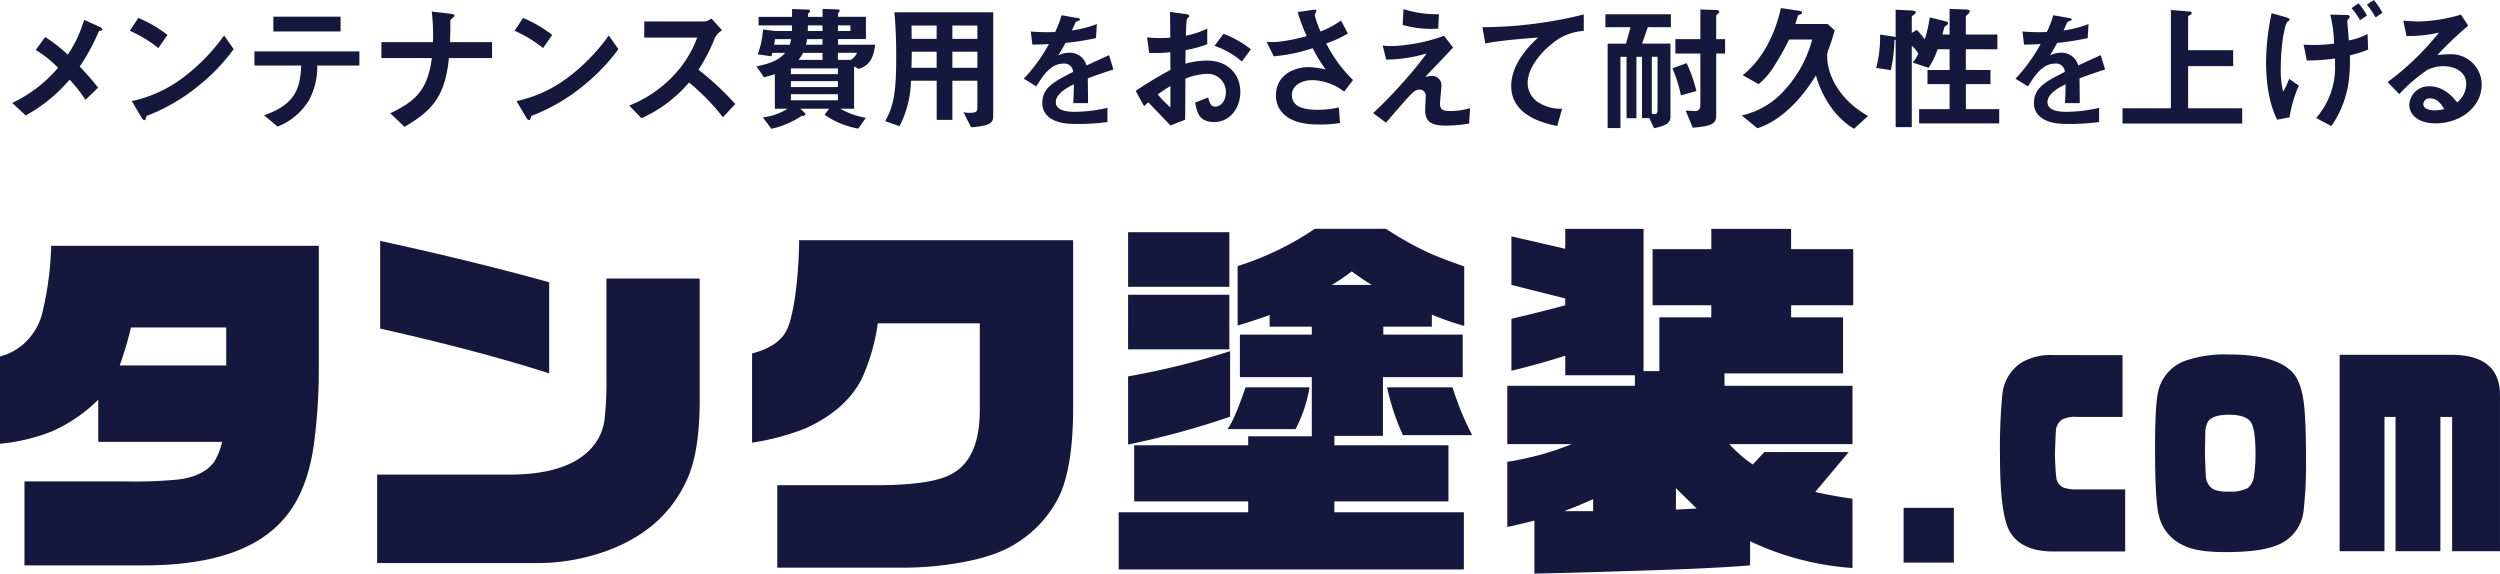
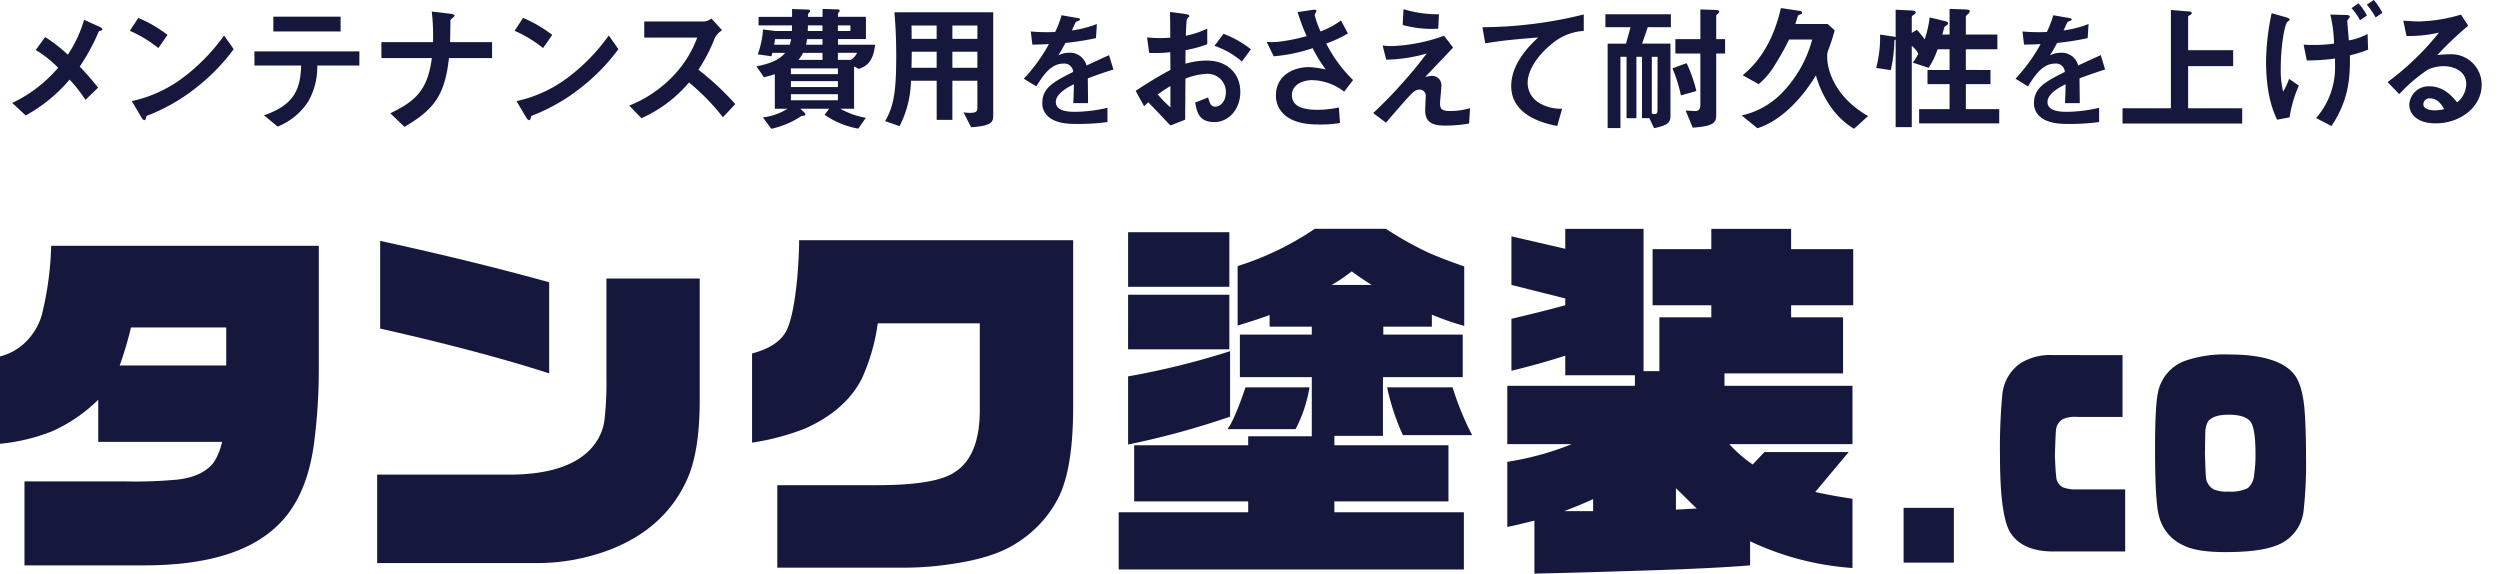
<svg xmlns="http://www.w3.org/2000/svg" width="410" height="94.075" viewBox="0 0 410 94.075">
  <g id="common_logo" transform="translate(-189.616 -412.849)">
    <g id="グループ_1" data-name="グループ 1" transform="translate(82.934 450.378)">
      <path id="パス_3" data-name="パス 3" d="M304.417,481.736v-6.914a25.447,25.447,0,0,1-7.592,5.185,30.837,30.837,0,0,1-8.519,2.037V467.723a9.283,9.283,0,0,0,3.642-1.852,10.167,10.167,0,0,0,3.21-4.939,52.442,52.442,0,0,0,1.542-11.359h43.891v20.248a93.3,93.3,0,0,1-.678,11.3q-.99,8.766-5.247,13.458-6.669,7.47-22.965,7.408H292.319V488.218h16.543a73.924,73.924,0,0,0,8.644-.309q4.132-.494,5.925-2.9a10.968,10.968,0,0,0,1.3-3.272Zm20.989-18.766H309.789a59.29,59.29,0,0,1-1.853,6.235h17.47Z" transform="translate(-181.624 -446.796)" fill="#15183c" />
      <path id="パス_4" data-name="パス 4" d="M336.4,501.792V487.285h21.854q9.2-.06,13.086-4.136a8.587,8.587,0,0,0,2.408-5.494A53.117,53.117,0,0,0,374,471.42v-16.3H389.3v20.433q-.062,8.274-2.161,12.717-3.642,7.9-12.654,11.357a33.61,33.61,0,0,1-12.286,2.162Zm28.211-46.053v14.94q-11.3-3.642-27.717-7.346V448.95Q352.2,452.283,364.612,455.739Z" transform="translate(-167.865 -446.974)" fill="#15183c" />
      <path id="パス_5" data-name="パス 5" d="M404.827,462.5a32.621,32.621,0,0,1-2.591,9.013q-2.595,5.186-9.261,8.21a40.145,40.145,0,0,1-8.766,2.346v-14.63q4.259-1.111,5.618-3.7,1.173-2.284,1.792-8.7.307-3.519.307-6.173h44.941v27.9q-.062,9.63-2.408,14.322a18.957,18.957,0,0,1-7.1,7.593q-3.582,2.282-10.31,3.272a51.913,51.913,0,0,1-7.592.616H388.346V489.041h16.359q9.69,0,12.777-2.161,4.013-2.593,4.074-9.939V462.5Z" transform="translate(-154.188 -447.002)" fill="#15183c" />
      <path id="パス_6" data-name="パス 6" d="M430.961,503.281V493.9H452.2v-1.79h-18.7v-9.2h18.7v-1.482h10.431v-9.692H450.839v-6.976h11.791v-1.3h-6.914v-1.914q-1.975.741-5.247,1.728v-9.754a48.232,48.232,0,0,0,12.656-6.111H474.79a55.388,55.388,0,0,0,6.79,3.827q2.161.988,6.05,2.346v9.754a45.146,45.146,0,0,1-5.309-1.852v1.975h-7.963v1.3h13.025v6.976H474.3v9.629h-7.963v1.545h18.706v9.2H466.333v1.79H487.57v9.383Zm1.543-46.361V447.97H449.11v8.951Zm0,1.3H449.11v8.952H432.5Zm0,24.57V471.611a128.2,128.2,0,0,0,16.729-4.135v10.741A134.616,134.616,0,0,1,432.5,482.786Zm19.261-9.383h10.493a22.886,22.886,0,0,1-2.284,6.852H448.8Q449.913,478.835,451.766,473.4ZM465.9,456.612h6.545q-1.854-1.173-3.273-2.222A27.689,27.689,0,0,1,465.9,456.612Zm23.026,24.631H477.568a38.14,38.14,0,0,1-2.591-7.84h10.74A47.2,47.2,0,0,0,488.927,481.243Z" transform="translate(-140.814 -447.414)" fill="#15183c" />
      <path id="パス_7" data-name="パス 7" d="M518.778,498.651V502.6q-5.679.492-17.655.864-11.544.368-17.717.494v-8.7q-2.654.681-4.445,1.049v-10.68a51.721,51.721,0,0,0,5.679-1.235,46.834,46.834,0,0,0,4.877-1.667H478.961v-9.568h20.927v-1.729H488.469v-3.21q-4.2,1.358-8.829,2.469v-8.519q5.247-1.235,8.829-2.222v-1.111l-8.829-2.222v-7.963l8.829,2.037v-3.272h12.839v23.335H503.9v-8.828h8.519v-1.975h-9.631v-9.2h9.631v-3.333h13.086v3.333h10.186v9.2H525.507v1.975h8.519v9.2H514.58v2.037h20.99v9.568H515.383a21.459,21.459,0,0,0,3.827,3.334l1.914-2.037h13.828l-5.493,6.544q2.714.617,6.112,1.111v11.359A46.7,46.7,0,0,1,518.778,498.651Zm-25.742-4.939v-1.975q-2.284,1.051-4.753,1.975Zm13.581-3.766v3.519l3.4-.185Z" transform="translate(-125.082 -447.414)" fill="#15183c" />
      <path id="パス_8" data-name="パス 8" d="M531.053,482.994h8.241v8.982h-8.241Z" transform="translate(-112.18 -437.235)" fill="#15183c" />
      <path id="パス_9" data-name="パス 9" d="M566.681,463.518v10.133h-7.413a4.916,4.916,0,0,0-2.471.413,2.375,2.375,0,0,0-1.042,1.9q-.058.565-.165,4.013.107,2.882.22,3.447a2.04,2.04,0,0,0,1.153,1.8,5.956,5.956,0,0,0,2.3.31h7.851v10.186h-11.8q-4.941,0-6.918-2.932-1.812-2.573-1.812-12.708a93.805,93.805,0,0,1,.384-10.133,7.029,7.029,0,0,1,3.131-5.2,9.391,9.391,0,0,1,5.214-1.235Z" transform="translate(-111.903 -442.807)" fill="#15183c" />
      <path id="パス_10" data-name="パス 10" d="M578.853,463.438q7.85,0,10.541,3.138,1.373,1.646,1.757,5.556.274,3.139.274,8.128a69.606,69.606,0,0,1-.384,8.694,6.826,6.826,0,0,1-4.5,5.813q-2.693,1.078-8.346,1.08-4.667,0-6.808-1.08a7.1,7.1,0,0,1-4.061-4.784q-.661-2.211-.66-11.215,0-7.254.549-9.414a6.979,6.979,0,0,1,4.392-4.887A19.97,19.97,0,0,1,578.853,463.438Zm-.11,9.877q-2.582,0-3.4,1.132a4.1,4.1,0,0,0-.439,1.749q0,.154-.055,3.5.109,3.345.165,3.858a2.552,2.552,0,0,0,1.263,2.006,5.561,5.561,0,0,0,2.416.36,6.333,6.333,0,0,0,3.184-.566,3.174,3.174,0,0,0,1.043-2.212,22.123,22.123,0,0,0,.219-3.447q0-4.167-.823-5.247Q581.433,473.316,578.743,473.315Z" transform="translate(-106.557 -442.83)" fill="#15183c" />
-       <path id="パス_11" data-name="パス 11" d="M587.944,463.478h18.778q7.63.206,7.52,6.79v25.413h-7.85V473.662h-1.923v22.019h-7.356V473.662H595.3v22.019h-7.358Z" transform="translate(-97.562 -442.818)" fill="#15183c" />
    </g>
    <g id="グループ_2" data-name="グループ 2" transform="translate(189.616 412.849)">
      <path id="パス_12" data-name="パス 12" d="M203.841,417.908a33.519,33.519,0,0,1-3.146,5.813c1.027,1.094,1.87,2.028,3.01,3.466l-2.074,2.005a23.052,23.052,0,0,0-2.6-3.328,25.434,25.434,0,0,1-7.2,5.881l-2.211-2.052a22.508,22.508,0,0,0,7.523-5.767,17.937,17.937,0,0,0-3.671-2.919l1.55-2.119a24.025,24.025,0,0,1,3.717,2.895,20.684,20.684,0,0,0,2.667-5.721l2.531,1.139c.113.046.478.251.478.456C204.41,417.794,204.069,417.862,203.841,417.908Z" transform="translate(-187.616 -412.812)" fill="#15183c" />
      <path id="パス_13" data-name="パス 13" d="M212.98,420.5a20.628,20.628,0,0,0-4.673-2.833l1.391-2.112a21.278,21.278,0,0,1,4.786,2.787Zm6.68,6.114a30.757,30.757,0,0,1-8.594,5.011c-.115.315-.161.7-.343.7-.137,0-.342-.135-.5-.428l-1.595-2.7a21.511,21.511,0,0,0,8.458-3.888,31.549,31.549,0,0,0,6.678-6.878l1.572,2.248A31.753,31.753,0,0,1,219.66,426.616Z" transform="translate(-187.013 -412.617)" fill="#15183c" />
      <path id="パス_14" data-name="パス 14" d="M238.351,423.378a11.424,11.424,0,0,1-1.435,5.827,10.6,10.6,0,0,1-5.061,4.186l-2.234-1.845c4.559-1.62,5.973-3.779,6.087-8.167h-7.66v-2.317h17.211v2.317Zm-7.2-5.58v-2.43H242.18v2.43Z" transform="translate(-186.321 -412.633)" fill="#15183c" />
      <path id="パス_15" data-name="パス 15" d="M260.147,422.223c-.66,5.988-2.37,8.42-7.294,11.28l-2.326-2.23c4.354-2.07,6.133-3.983,6.815-9.049h-8.274v-2.612h8.457a32.64,32.64,0,0,0-.2-5.019l3.054.36c.319.045.684.112.684.337,0,.114-.547.519-.638.654-.046.066-.046.18-.046,1.1,0,.045-.023,1.4-.046,2.566h6.885v2.612Z" transform="translate(-186.518 -412.699)" fill="#15183c" />
      <path id="パス_16" data-name="パス 16" d="M275.414,420.5a20.613,20.613,0,0,0-4.674-2.833l1.391-2.112a21.307,21.307,0,0,1,4.787,2.787Zm6.678,6.114a30.728,30.728,0,0,1-8.594,5.011c-.114.315-.16.7-.342.7-.137,0-.343-.135-.5-.428l-1.6-2.7a21.5,21.5,0,0,0,8.458-3.888,31.561,31.561,0,0,0,6.68-6.878l1.572,2.248A31.77,31.77,0,0,1,282.093,426.616Z" transform="translate(-186.35 -412.617)" fill="#15183c" />
      <path id="パス_17" data-name="パス 17" d="M305.719,432.059a35.948,35.948,0,0,0-5.562-5.7,22.008,22.008,0,0,1-7.8,5.86l-2.006-2.075a20.21,20.21,0,0,0,7.272-4.925A18.232,18.232,0,0,0,301.5,419h-8.685v-2.645h9.825a2.163,2.163,0,0,0,1.186-.5l1.756,1.937a3.16,3.16,0,0,0-1.232,1.368,27.492,27.492,0,0,1-2.644,5.106,45.547,45.547,0,0,1,6.041,5.631Z" transform="translate(-187.159 -412.83)" fill="#15183c" />
      <path id="パス_18" data-name="パス 18" d="M328.511,424.035l-.774-.406v6.937H325.48a12.882,12.882,0,0,0,4.194,1.487l-1.254,1.779a13.926,13.926,0,0,1-5.517-2.274l.752-.991h-4.72l.685.652a.387.387,0,0,1,.136.27.219.219,0,0,1-.182.2c-.067.021-.3.045-.456.067a14.552,14.552,0,0,1-4.947,2.1l-1.39-1.87a9.537,9.537,0,0,0,4.035-1.418h-2.075v-5.676c-.524.18-.821.27-1.777.517l-1.232-1.779c2.462-.541,3.648-1.036,4.72-2.23h-2.119l-.138.564-2.256-.315a14.639,14.639,0,0,0,.866-4.077l2.075.248h2.667c0-.248,0-.383.022-.924h-5.493v-1.4h5.493v-1.283l2.645.09c.16,0,.3.09.3.225a.313.313,0,0,1-.137.27c-.182.135-.2.2-.2.7h2.393v-1.307l2.554.09c.16,0,.251.09.251.2a.49.49,0,0,1-.114.247.445.445,0,0,0-.16.36v.406h4.582v3.649h-4.582v.924h6.087C330.928,422.211,330.312,423.45,328.511,424.035Zm-13.723-4.887c-.047.248-.069.359-.161.924h2.554a4.215,4.215,0,0,0,.228-.924Zm10.3,4.8h-7.707v.946h7.707Zm0,2.094h-7.707v.97h7.707Zm0,2.14h-7.707v.991h7.707Zm-2.531-6.78H319.37a5.386,5.386,0,0,1-.752,1.149h3.943Zm0-2.252H320.03a7.436,7.436,0,0,1-.182.924h2.713Zm0-2.253h-2.393c0,.5-.024.653-.024.924h2.417Zm4.582,0h-2.051v.924h2.051Zm-2.051,4.5v1.149h2.119a2.688,2.688,0,0,0,1.026-1.149Z" transform="translate(-187.67 -412.734)" fill="#15183c" />
      <path id="パス_19" data-name="パス 19" d="M348.44,433.562l-1.254-2.454a5.754,5.754,0,0,0,1.049.09c.935,0,1.231-.18,1.231-.811V425.93h-4.1v6.415h-2.575V425.93h-4.218a17.007,17.007,0,0,1-1.869,7.452l-2.371-.833c1.5-2.544,1.824-5.133,1.824-10.76,0-2.365-.091-4.728-.3-7.092h16.208v16.749C352.065,432.639,352.042,433.314,348.44,433.562Zm-5.653-16.682H338.66c.024.811.024,1.351.024,2.184h4.1Zm0,4.3h-4.081c-.022,1.959-.046,2.184-.046,2.634h4.127Zm6.68-4.3h-4.1v2.184h4.1Zm0,4.3h-4.1v2.634h4.1Z" transform="translate(-189.176 -412.691)" fill="#15183c" />
      <path id="パス_20" data-name="パス 20" d="M367.212,424.436c0,.807.042,3.368.042,4.07h-2.426c.063-1.178.084-2.189.106-3.1-.8.392-2.971,1.466-2.971,2.912,0,1.343,1.611,1.611,3.138,1.611a24.451,24.451,0,0,0,5.331-.66v2.335a35.015,35.015,0,0,1-4.977.31c-1.171,0-3.6,0-4.914-1.384a2.806,2.806,0,0,1-.794-2.025c0-2.561,1.923-3.533,5.059-5.123a1.441,1.441,0,0,0-1.59-1.364c-2.049,0-3.3,1.88-4.454,3.739l-2.049-1.259a27.511,27.511,0,0,0,4.12-5.681c-1.193.062-1.84.082-2.72.082l-.251-2.148a29.783,29.783,0,0,0,3.995.083,15.972,15.972,0,0,0,1.046-2.747l2.614.454c.062.02.418.061.418.207,0,.124-.084.185-.21.226-.041.022-.459.207-.481.207-.021.022-.544,1.178-.647,1.4a17.9,17.9,0,0,0,4.1-1.053l-.146,2.313a44.525,44.525,0,0,1-5,.785c-.669,1.218-.837,1.507-1.191,2.044a4.081,4.081,0,0,1,1.8-.433A2.8,2.8,0,0,1,367,422.33c2.447-1.135,2.718-1.259,3.7-1.694l.71,2.355C369.763,423.507,368.76,423.859,367.212,424.436Z" transform="translate(-188.81 -411.588)" fill="#15183c" />
      <path id="パス_21" data-name="パス 21" d="M376.645,427.6a65.4,65.4,0,0,1,5.7-3.444l-.023-2.9a22.653,22.653,0,0,1-3.465.111l-.343-2.543a18.613,18.613,0,0,0,2.236.113c.569,0,.912-.023,1.572-.068-.022-2.544-.022-2.745-.046-4.21l2.53.339c.638.09.638.247.638.36,0,.09-.341.36-.387.427-.091.135-.161,2.341-.182,2.769a14.6,14.6,0,0,0,3.51-1.171v2.566a19.963,19.963,0,0,1-3.556.967l-.024,2.229a12.781,12.781,0,0,1,3.512-.518c3.532,0,5.493,2.319,5.493,5.132,0,2.769-1.824,4.952-4.264,4.952-2.506,0-2.826-1.552-3.144-3.2l2.119-.833c.274.923.456,1.508,1.163,1.508.821,0,1.756-.81,1.756-2.386a2.974,2.974,0,0,0-3.169-2.993,10.363,10.363,0,0,0-3.466.787c-.022,3.579-.022,3.985-.045,6.731l-2.417.946c-.98-1.036-1.55-1.644-3.624-3.8a9.147,9.147,0,0,0-.684.653Zm5.7-.789a23.648,23.648,0,0,0-2.075,1.373,19.132,19.132,0,0,0,2.075,2.116Zm11.718-4.029a13.3,13.3,0,0,0-4.492-2.565l1.482-1.981a16.833,16.833,0,0,1,4.491,2.543Z" transform="translate(-190.396 -412.694)" fill="#15183c" />
      <path id="パス_22" data-name="パス 22" d="M411.35,427.759a8.84,8.84,0,0,0-5.22-1.891c-1.824,0-3.352.9-3.352,2.431,0,1.734,1.528,2.432,4.194,2.432a17.493,17.493,0,0,0,3.512-.383l.182,2.544a19.266,19.266,0,0,1-3.6.247c-1.32,0-4.421-.112-6.018-2.138a4.1,4.1,0,0,1-.888-2.634c0-3.264,2.873-4.637,5.38-4.637a15.322,15.322,0,0,1,2.782.383,24.461,24.461,0,0,1-2.143-3.49,26.494,26.494,0,0,1-6.383,1.33l-1.162-2.365a11.668,11.668,0,0,0,1.8,0,28.635,28.635,0,0,0,4.765-.945,30.7,30.7,0,0,1-1.483-3.939l2.3-.339c.159-.022.8-.157.8.135,0,.114-.3.564-.3.7a15.742,15.742,0,0,0,.958,2.678,13.477,13.477,0,0,0,3.351-1.8l1.14,2.139a20.889,20.889,0,0,1-3.556,1.643,22.646,22.646,0,0,0,4.4,5.988Z" transform="translate(-190.906 -412.723)" fill="#15183c" />
      <path id="パス_23" data-name="パス 23" d="M432.651,432.99a23.126,23.126,0,0,1-3.875.338c-2.326,0-3.329-.632-3.329-2.545,0-.36.091-1.959.091-2.3a.986.986,0,0,0-1.025-1.058c-.661,0-1.117.473-1.71,1.1-1.207,1.329-2.782,3.153-3.784,4.324l-2.1-1.576c1.687-1.6,2.917-2.815,5.061-5.223,1.846-2.094,2.69-3.2,3.716-4.548a24.988,24.988,0,0,1-6.634,1.012l-.593-2.318a10.881,10.881,0,0,0,1.618.09,28.163,28.163,0,0,0,8.458-1.689l1.481,1.936c-2.028,2.139-2.279,2.41-4.582,4.818a6.368,6.368,0,0,1,1.14-.18,1.525,1.525,0,0,1,1.527,1.531c0,.474-.227,2.567-.227,3,0,.9.318,1.237,1.619,1.237a11.733,11.733,0,0,0,3.306-.472Zm-5.061-15.559a17.659,17.659,0,0,1-5.836-.608l.137-2.59a18.82,18.82,0,0,0,5.814.834Z" transform="translate(-191.717 -412.73)" fill="#15183c" />
      <path id="パス_24" data-name="パス 24" d="M447.865,419.916c-2.006,1.6-3.9,4.1-3.9,6.346a3.837,3.837,0,0,0,1.688,3.15,6.828,6.828,0,0,0,3.965,1.08l-.8,2.836c-1.848-.384-7.546-1.554-7.546-6.571,0-3.849,3.351-6.955,4.422-7.944-2.895.225-5.972.473-8.685.968l-.456-2.656a69.835,69.835,0,0,0,16.617-2.093v2.7A8.887,8.887,0,0,0,447.865,419.916Z" transform="translate(-193.432 -412.662)" fill="#15183c" />
      <path id="パス_25" data-name="パス 25" d="M464.342,417.182l-.934,2.7h4.65v11.867c0,1.081-.456,1.532-2.69,2l-.775-1.644h-1.207V422.047h-.912v10.065h-1.619V422.047h-1v11.687h-2.1V419.885h3.009l.751-2.7H457.39v-2.116h10.737v2.116Zm1.6,4.865H465v9.278a.719.719,0,0,0,.433.112c.456,0,.5-.292.5-.72Zm3.829,6.327a22.531,22.531,0,0,0-1.391-4.436l2.325-.856a22.716,22.716,0,0,1,1.6,4.571Zm5.789-6.868v10c0,1.261-.2,1.892-3.852,2.161l-1.163-2.816,1.459.09c.775.045.958-.449.958-1.013v-8.422h-4.1v-2.365h4.1v-4.865l2.166.069c.388.021.935.021.935.27,0,.112-.069.225-.252.382s-.251.249-.251.36v3.784h1.459v2.365Z" transform="translate(-194.102 -412.727)" fill="#15183c" />
      <path id="パス_26" data-name="パス 26" d="M498.679,433.866a12.591,12.591,0,0,1-3.785-3.559,16.738,16.738,0,0,1-2.461-5.2c-2.1,3.447-5.425,7.322-9.6,8.673l-2.575-2.1a13.276,13.276,0,0,0,7.158-4.3,19.669,19.669,0,0,0,4.4-8.154h-3.785a42.268,42.268,0,0,1-2.233,4.009,12.406,12.406,0,0,1-2.759,3.311l-2.621-1.463c3.4-2.749,5.311-6.78,6.269-11.016l2.872.429c.525.066.593.18.593.315a.249.249,0,0,1-.114.225c-.068.045-.479.18-.547.247,0,.024-.365,1.171-.433,1.4h5.289l1.163,1.036c-.205.721-.456,1.645-1,3.108a2.537,2.537,0,0,0-.227,1.285c0,2.229,1.344,6.6,6.7,9.662Z" transform="translate(-194.619 -412.745)" fill="#15183c" />
      <path id="パス_27" data-name="パス 27" d="M510.8,432.973v-2.341h4.992v-4.1H512.17v-2.319h3.624v-3.4h-1.961a13.093,13.093,0,0,1-1.481,3.041l-2.6-.856a6.519,6.519,0,0,0,.912-1.464,4.454,4.454,0,0,0-1.071-1.283v13.332h-2.645V419.215a.59.59,0,0,1-.205.135,23.76,23.76,0,0,1-.592,4.887l-2.394-.36a19.9,19.9,0,0,0,.638-5.472l2.142.315c.3.045.319.068.41.135v-4.527l2.439.114c.526.021.845.09.845.315,0,.2-.16.315-.319.405-.205.135-.319.225-.319.36v2.612l.821-.5a10.8,10.8,0,0,1,1.3,1.554,19.645,19.645,0,0,0,.821-3.6l2.393.586c.433.114.616.159.616.405,0,.113-.091.225-.251.315a1.937,1.937,0,0,0-.319.248c-.115.2-.3,1.081-.365,1.261h1.186v-4.212l2.485.09c.638.024.821.09.821.294a.639.639,0,0,1-.3.472c-.159.135-.341.294-.341.405V418.4h5.173v2.409h-5.173v3.4H522.5v2.319h-4.035v4.1h5.471v2.341Z" transform="translate(-196.062 -412.734)" fill="#15183c" />
      <path id="パス_28" data-name="パス 28" d="M537.774,424.436c0,.807.042,3.368.042,4.07h-2.425c.062-1.178.084-2.189.1-3.1-.8.392-2.97,1.466-2.97,2.912,0,1.343,1.61,1.611,3.137,1.611a24.462,24.462,0,0,0,5.332-.66v2.335a35.022,35.022,0,0,1-4.977.31c-1.171,0-3.6,0-4.915-1.384a2.806,2.806,0,0,1-.794-2.025c0-2.561,1.924-3.533,5.059-5.123a1.44,1.44,0,0,0-1.588-1.364c-2.049,0-3.3,1.88-4.454,3.739l-2.05-1.259a27.474,27.474,0,0,0,4.12-5.681c-1.192.062-1.841.082-2.719.082l-.251-2.148a29.768,29.768,0,0,0,3.994.083,15.9,15.9,0,0,0,1.046-2.747l2.614.454c.063.02.418.061.418.207,0,.124-.084.185-.21.226-.041.022-.459.207-.48.207-.022.022-.544,1.178-.648,1.4a17.907,17.907,0,0,0,4.1-1.053l-.147,2.313a44.518,44.518,0,0,1-5,.785c-.669,1.218-.837,1.507-1.192,2.044a4.092,4.092,0,0,1,1.8-.433,2.8,2.8,0,0,1,2.844,2.086c2.447-1.135,2.719-1.259,3.7-1.694l.71,2.355C540.326,423.507,539.322,423.859,537.774,424.436Z" transform="translate(-196.732 -411.588)" fill="#15183c" />
      <path id="パス_29" data-name="パス 29" d="M547.123,432.975v-2.5h7.934V414.36l3.077.249c.137,0,.341.066.341.246s-.136.249-.25.315c-.137.069-.342.159-.342.27v5.515h7.386v2.61h-7.386v6.91h8.867v2.5Z" transform="translate(-199.03 -412.719)" fill="#15183c" />
      <path id="パス_30" data-name="パス 30" d="M574.5,432.094l-2.052.384c-.592-1.307-1.8-3.99-1.8-9.556a39.926,39.926,0,0,1,.911-7.911l2.3.655c.226.067.66.2.66.406,0,.09-.046.112-.365.361-.456.36-1.094,3.988-1.094,7.481a15.332,15.332,0,0,0,.388,3.967,12.567,12.567,0,0,0,.98-2.1l1.6,1.105A20.2,20.2,0,0,0,574.5,432.094Zm9.893-10.163a27.025,27.025,0,0,1-.091,3.29,16.69,16.69,0,0,1-2.94,8.294l-2.508-1.307a12.567,12.567,0,0,0,3.1-8.79v-.969a33.145,33.145,0,0,1-4.627.316l-.524-2.591c.774.045,1.116.045,1.595.045a22.49,22.49,0,0,0,3.4-.225,22.489,22.489,0,0,0-.616-4.756l2.6.069c.228,0,.593.021.593.292a.628.628,0,0,1-.182.316.681.681,0,0,0-.228.406c0,.09.228,2.66.251,3.155a10.058,10.058,0,0,0,3.078-1.058l.091,2.57A21.844,21.844,0,0,1,584.388,421.932Zm1.664-5.769a10.344,10.344,0,0,0-1.391-1.983l1.14-.789a10.157,10.157,0,0,1,1.391,2.006Zm2.553-.451a12.13,12.13,0,0,0-1.435-2.1l1.139-.766a11.253,11.253,0,0,1,1.415,2.1Z" transform="translate(-199.013 -412.849)" fill="#15183c" />
      <path id="パス_31" data-name="パス 31" d="M599.634,432.892c-2.849,0-4.308-1.416-4.308-3.081a3.174,3.174,0,0,1,3.351-2.993c2.37,0,3.853,1.845,4.492,2.632a3.951,3.951,0,0,0,1.5-2.992c0-2.226-2.211-2.946-3.692-2.946a6.258,6.258,0,0,0-2.6.563,25.69,25.69,0,0,0-4.695,4.026l-1.914-1.979A44.781,44.781,0,0,0,600.2,418a21.542,21.542,0,0,1-5.333.563l-.524-2.519c.547.045,1.846.135,2.553.135a26.194,26.194,0,0,0,6.907-1.125l1.186,1.821a56.147,56.147,0,0,0-5.062,4.814,18.65,18.65,0,0,1,2.212-.135,4.991,4.991,0,0,1,5.061,4.972C607.2,430.26,603.646,432.892,599.634,432.892Zm-.866-4.094a1,1,0,0,0-1.14.945c0,.788,1.049,1.012,1.87,1.012a6.538,6.538,0,0,0,1.549-.2C600.75,430.035,600.067,428.8,598.768,428.8Z" transform="translate(-200.202 -412.66)" fill="#15183c" />
    </g>
  </g>
</svg>